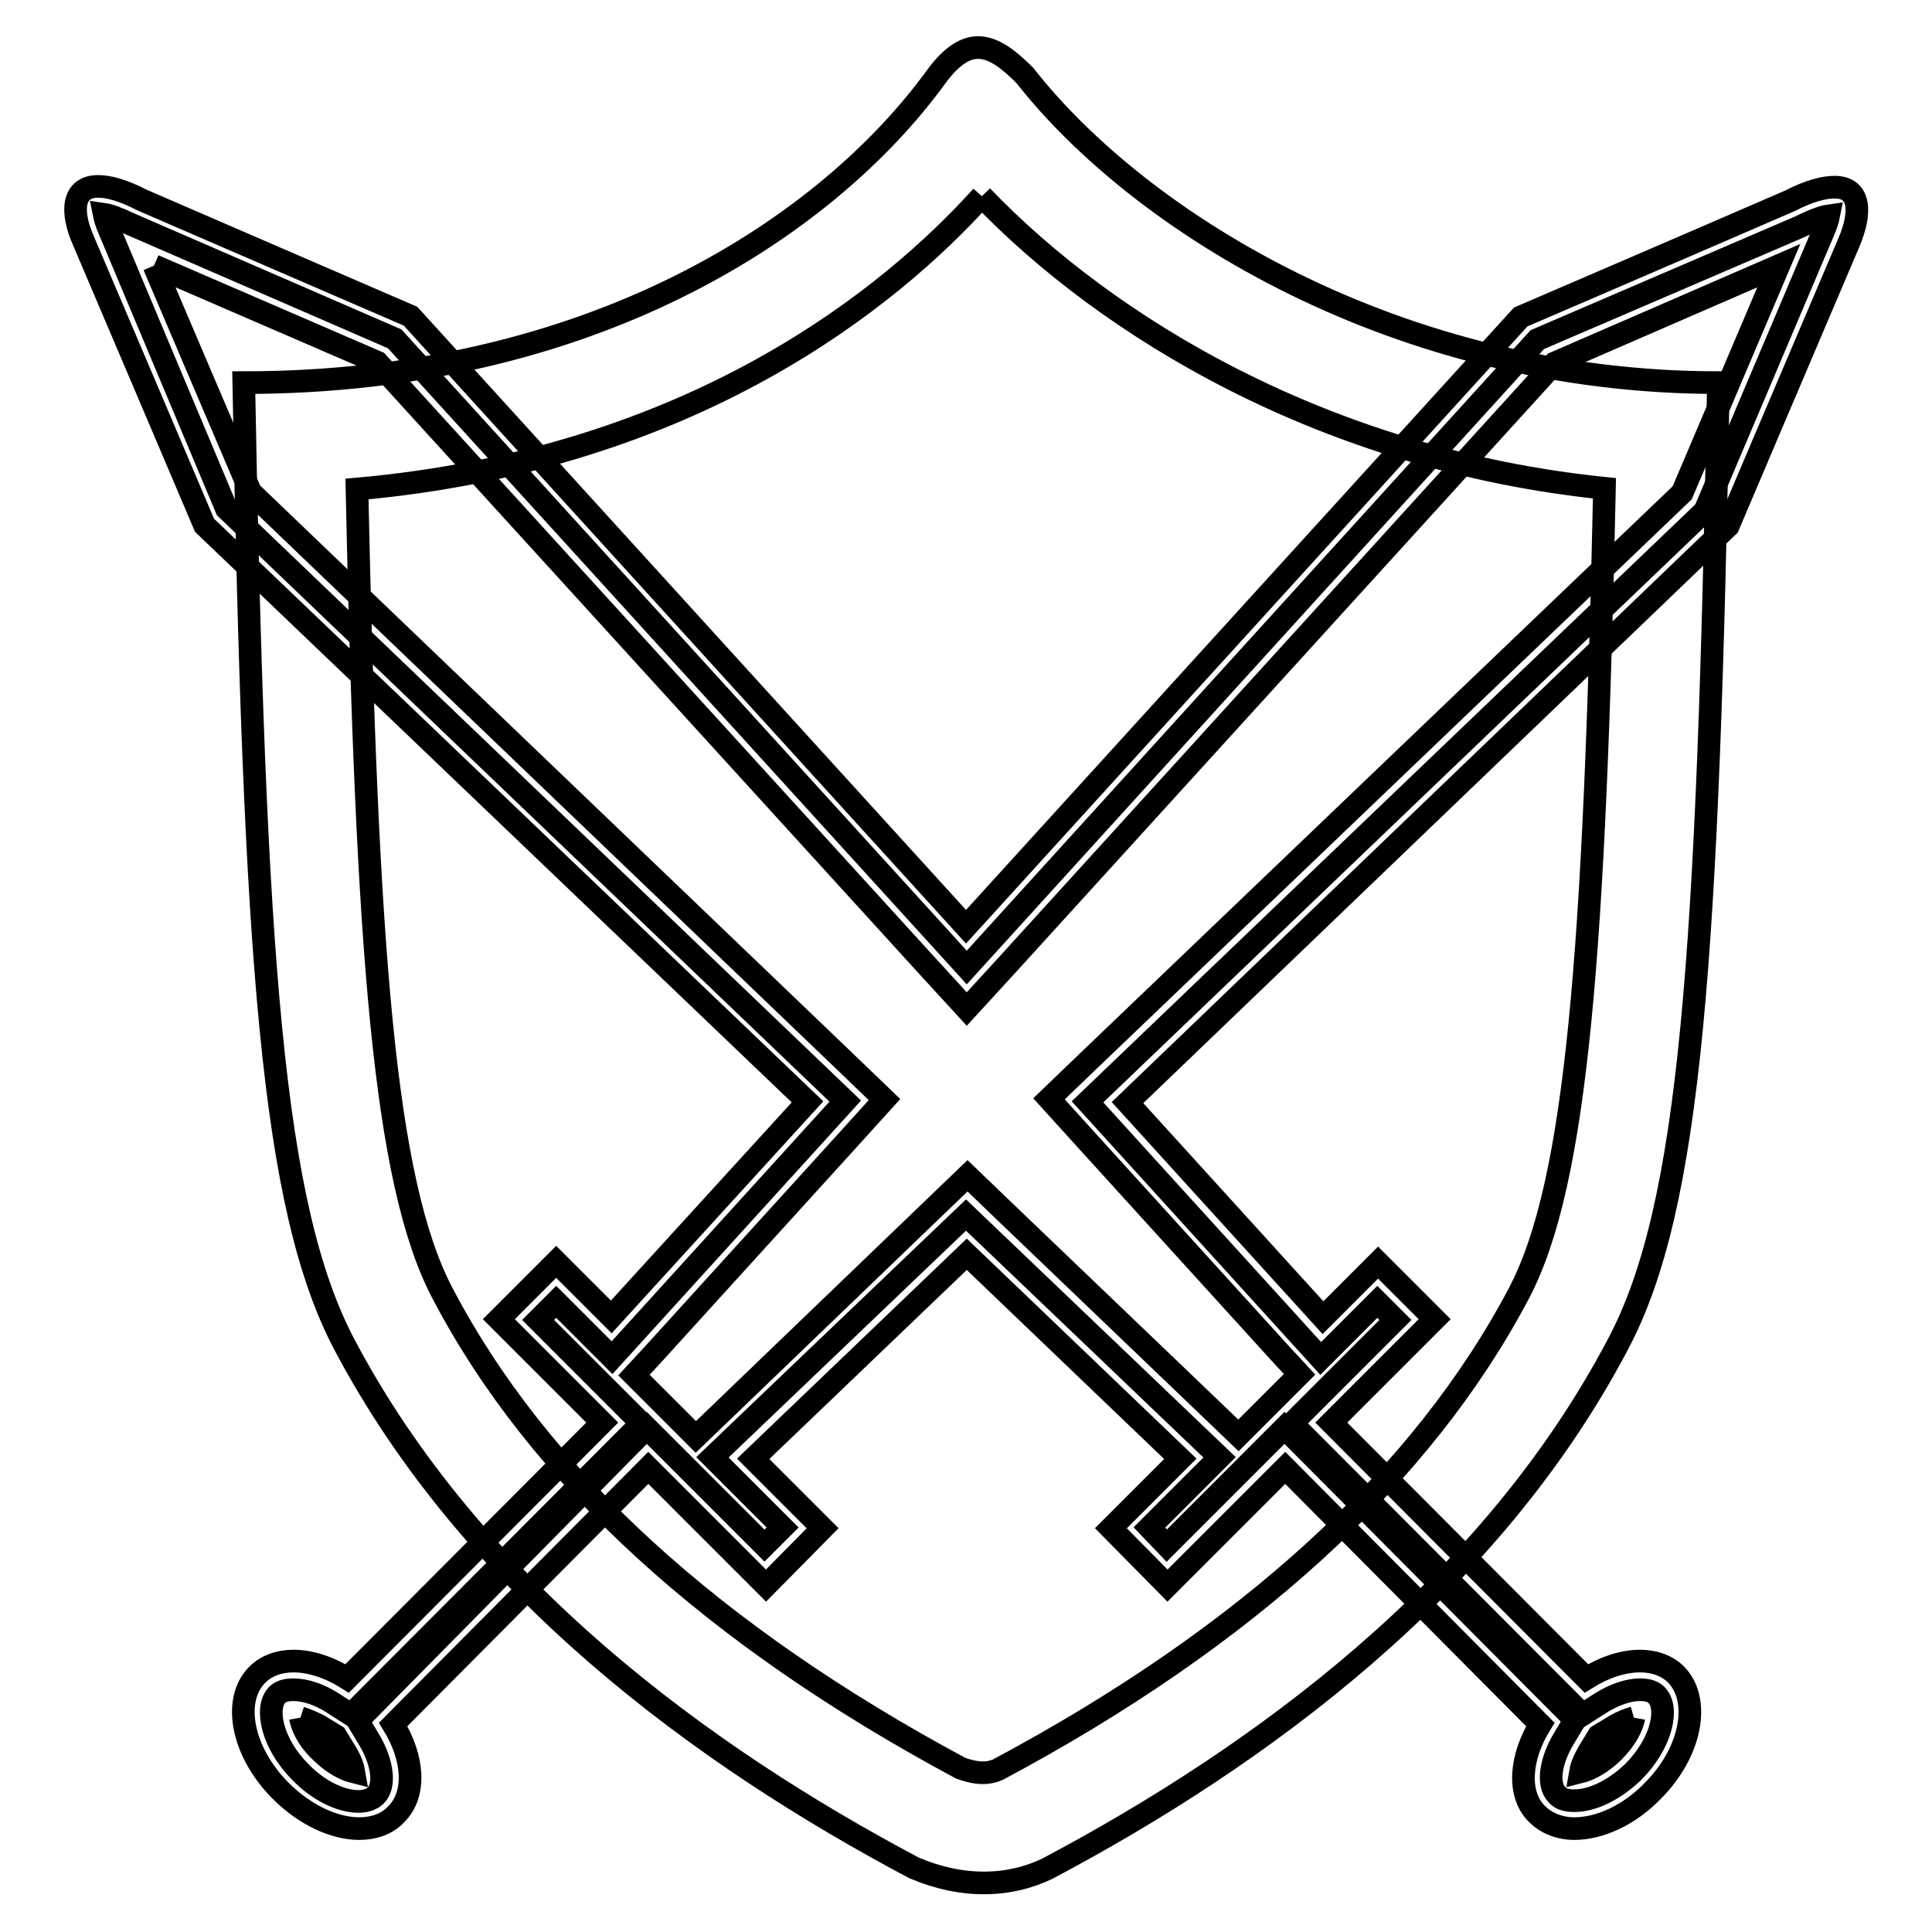
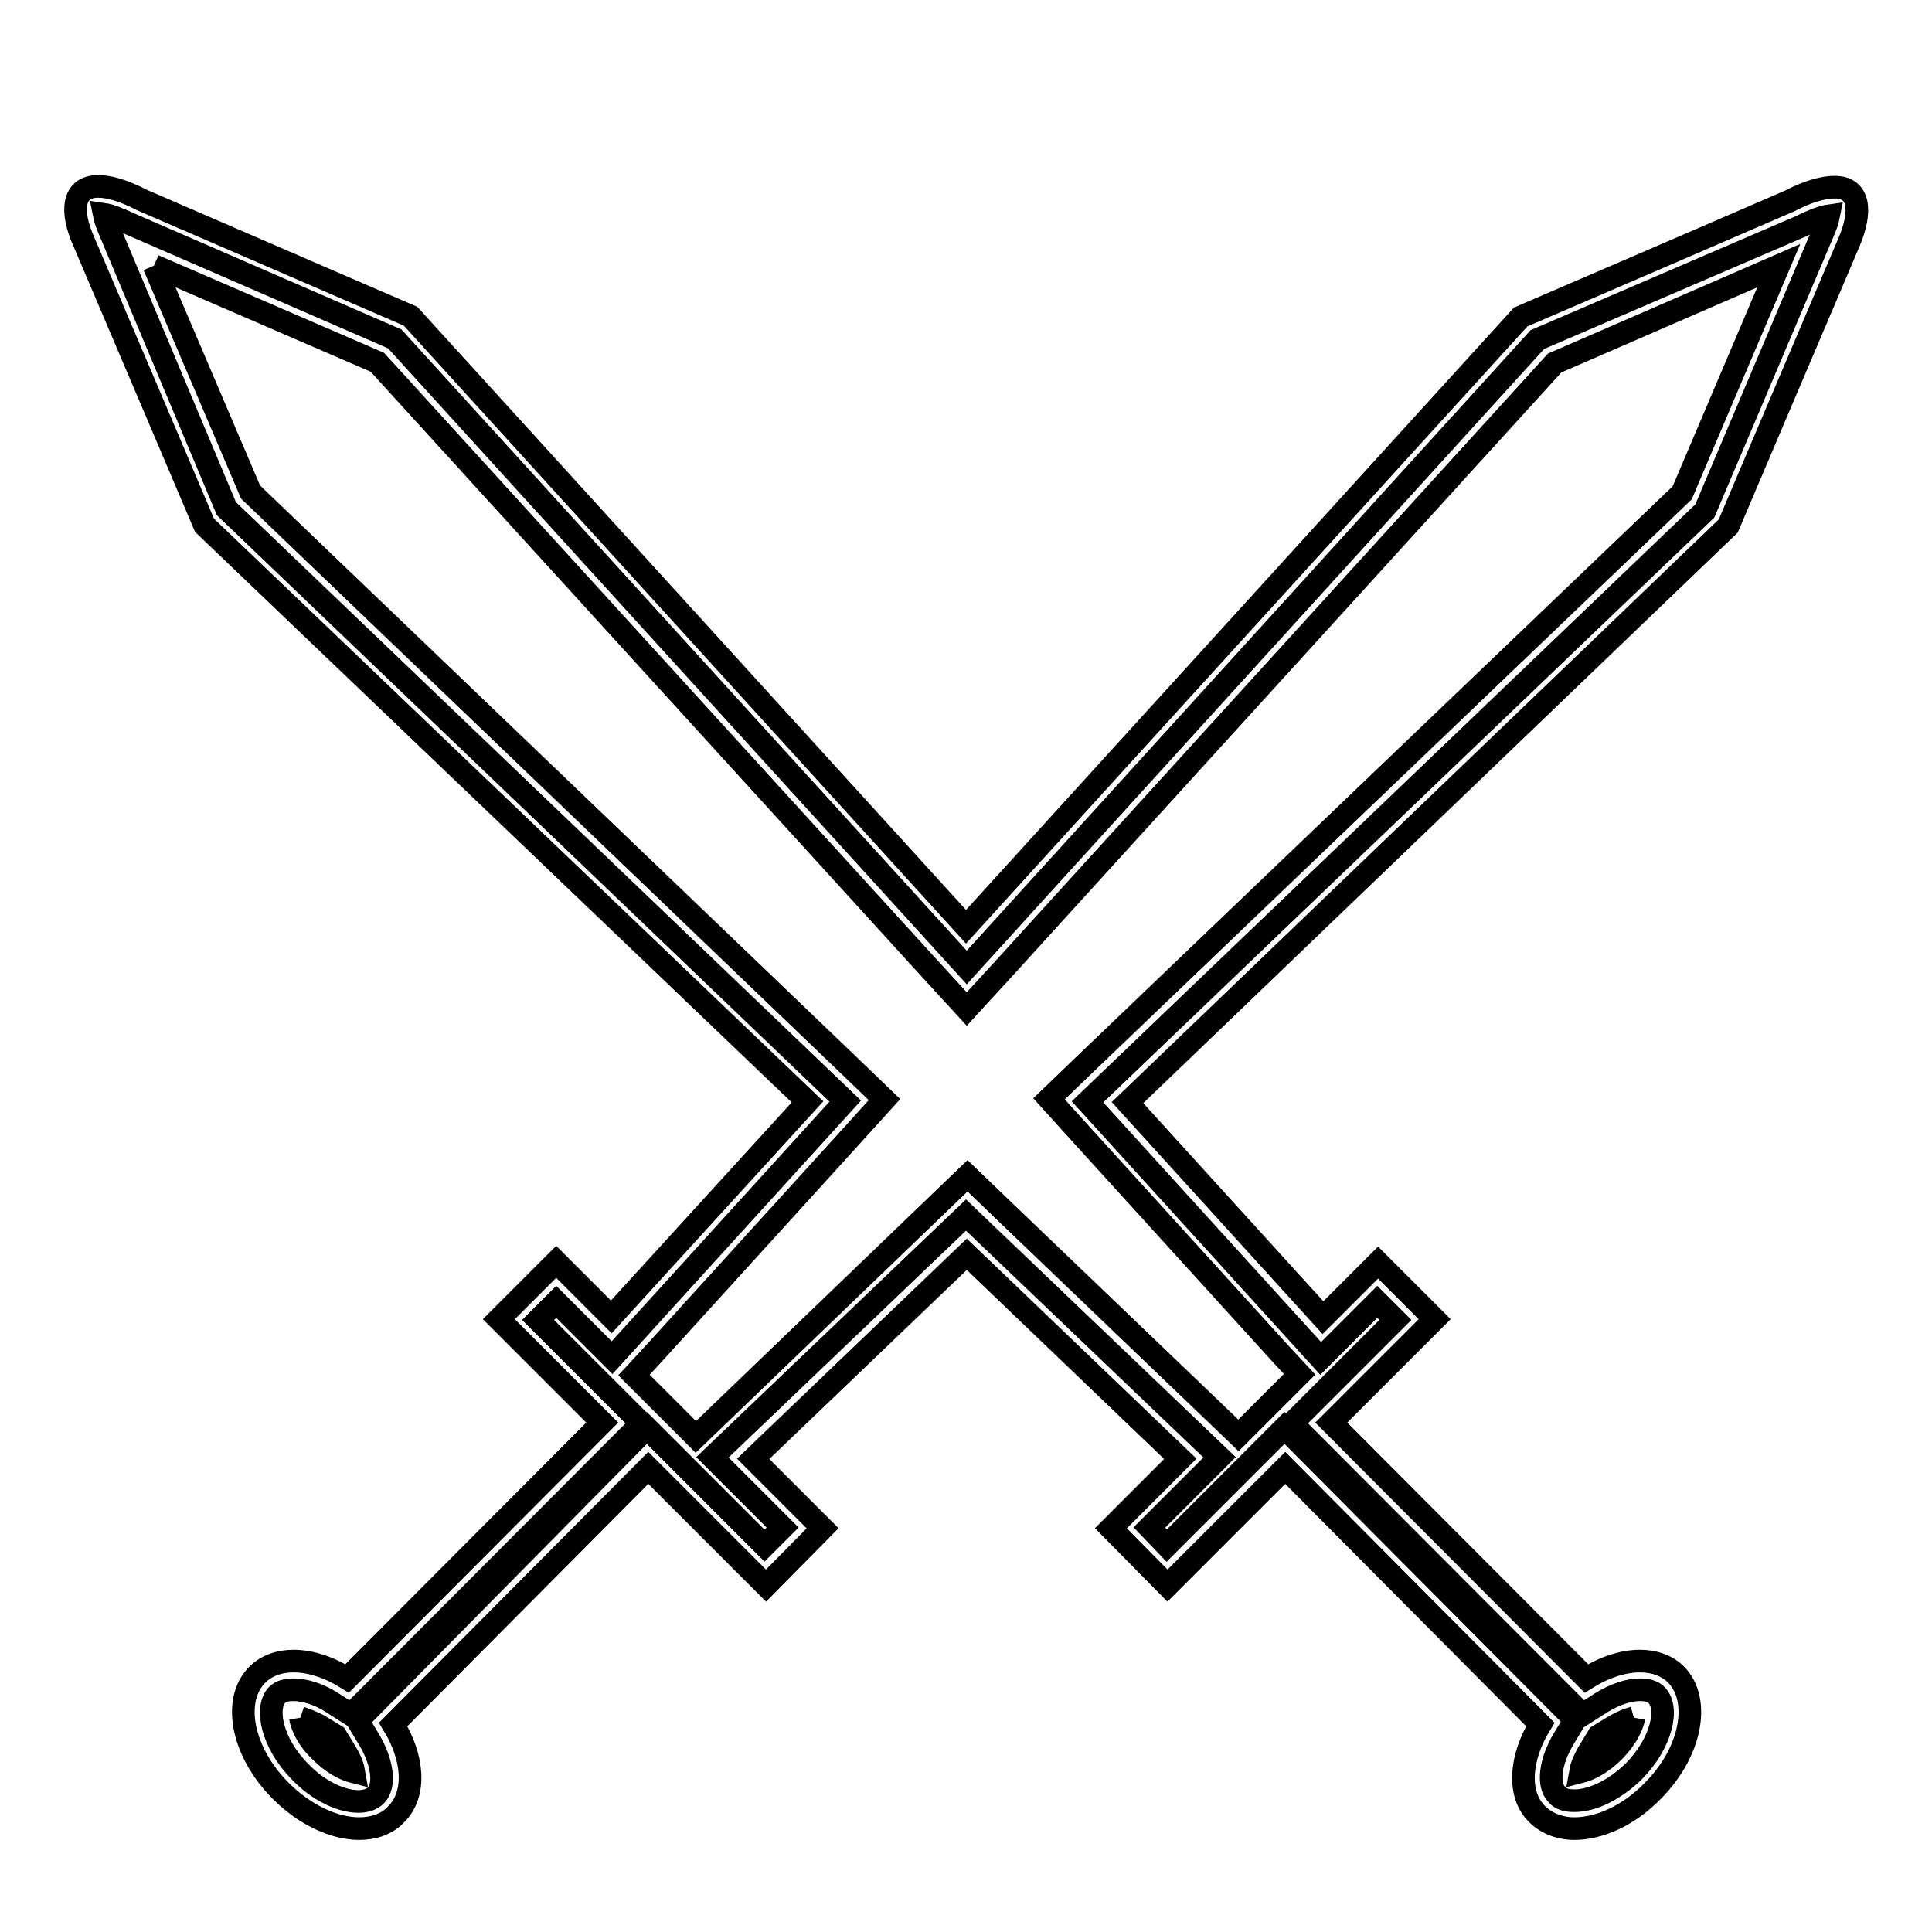
<svg xmlns="http://www.w3.org/2000/svg" version="1.1" x="0px" y="0px" viewBox="0 0 256 256" enable-background="new 0 0 256 256" xml:space="preserve">
  <g>
    <g>
-       <path stroke-width="3" fill-opacity="0" stroke="#000000" d="M130.1,26c16.6,17.3,45.4,34.9,82.5,38.7c-1.3,61.2-3.6,91.9-11.3,106.6c-12.8,24.3-36.1,45.6-69.1,63.2c-0.7,0.3-1.3,0.4-2,0.4c-0.8,0-1.8-0.2-2.9-0.6c-32.8-17.6-56-38.7-68.7-63c-7.7-14.7-10-45.4-11.3-106.5C92.1,60.8,118.2,39.2,130.1,26 M129.6,6.3c-1.7,0-3.5,1.1-5.5,3.8c-14.5,20-45.7,40.6-91.8,40.6c1.4,76.2,3.7,109.1,13.3,127.4c17,32.2,47.4,54.5,75.5,69.4c3.3,1.4,6.4,2,9.2,2c3.2,0,6-0.7,8.5-1.9c28.1-14.9,58.6-37.2,75.6-69.5c9.7-18.3,11.9-51.3,13.3-127.4c-42.5,0-76.6-21.2-91.9-40.7C133.7,7.9,131.7,6.3,129.6,6.3L129.6,6.3z" />
      <path stroke-width="3" fill-opacity="0" stroke="#000000" d="M208.6,238.6c-1,0-1.8-0.2-2.3-0.8c-1.3-1.3-0.9-4.4,0.9-7.4l1.5-2.5l-38.5-38.7l-15.6,15.6l-2.3-2.4l9.3-9.3l-33.6-32.1l-33.6,32.1l9.3,9.3l-2.4,2.4l-15.6-15.6L47.4,228l1.5,2.5c1.8,3,2.2,6.1,0.9,7.4c-0.5,0.5-1.3,0.8-2.3,0.8c-2.4,0-5.4-1.5-7.7-3.9c-3.8-3.8-4.7-8.5-3.1-10.2c0.5-0.5,1.2-0.7,2.2-0.7c1.5,0,3.4,0.6,5.1,1.7l2.5,1.6l38.5-38.6l-13.7-13.7l2.4-2.4l7.4,7.4l30.9-34l-82-78.5L14.5,30.5c-0.4-0.9-0.6-1.6-0.7-2.1c0.7,0.1,1.8,0.5,3.5,1.3l35,15.2l75.8,83.3l75.6-83.2L238.6,30c1.8-0.9,3-1.3,3.7-1.4c-0.1,0.5-0.3,1.2-0.7,2.1l-15.7,37l-81.8,78.3l30.9,34l7.5-7.5l2.4,2.4l-13.7,13.7l38.5,38.6l2.5-1.6c1.8-1.1,3.6-1.7,5.1-1.7c1,0,1.7,0.2,2.2,0.7c1.7,1.7,0.7,6.4-3.1,10.2C214,237.1,211.1,238.6,208.6,238.6z" />
      <path stroke-width="3" fill-opacity="0" stroke="#000000" d="M20.4,35.2L50,48l72.6,79.7l5.5,6l5.5-6l72.4-79.6l29.7-12.9l-12.8,30.1l-78.7,75.3l-5.2,5l4.8,5.3l25.9,28.5l2.5,2.7l-1,1l-0.8,0.8l-5.2,5.2l-1.1,1.1l-2.5-2.4l-28.3-27.1l-5.1-4.9l-5.1,4.9L94.7,188l-2.5,2.4l-1.1-1.1l-0.8-0.8l-5.2-5.2l-1.1-1.1l2.5-2.7l25.9-28.5l4.8-5.3l-5.2-5L33.2,65.2L20.4,35.2 M39.8,227.6c0.6,0.2,1.4,0.5,2.4,1l2.3,1.4l1.4,2.3c0.6,1,0.9,1.9,1,2.5c-1.2-0.3-2.8-1.1-4.4-2.7C40.7,230.4,40,228.7,39.8,227.6 M216.5,227.6c-0.2,1.1-1,2.8-2.7,4.5c-1.5,1.5-3.2,2.4-4.4,2.7c0.1-0.6,0.4-1.4,1-2.5l1.4-2.3l2.3-1.4C215,228.1,215.8,227.8,216.5,227.6 M13,24.7c-3.4,0-3.7,3.3-1.9,7.3c6.1,14.3,16,37.6,16,37.6L107,146L81,174.5l-7.3-7.3l-7.6,7.6l13.7,13.7l-33.8,33.9c-2.4-1.5-4.9-2.3-7.1-2.3c-1.9,0-3.6,0.6-4.8,1.8c-3.4,3.4-2,10.3,3.1,15.4c3.2,3.2,7.1,5,10.4,5c1.9,0,3.7-0.6,4.9-1.9c2.7-2.7,2.3-7.5-0.4-11.9l33.8-34l15.6,15.6l7.5-7.6l-9.2-9.2l28.3-27.1l28.3,27.1l-9.2,9.2l7.5,7.6l15.6-15.6l33.8,34c-2.7,4.4-3.1,9.3-0.4,11.9c1.2,1.2,3,1.9,4.9,1.9c3.3,0,7.2-1.7,10.4-5c5.1-5.1,6.4-12,3.1-15.4c-1.2-1.2-2.9-1.8-4.8-1.8c-2.2,0-4.7,0.8-7.1,2.3l-33.8-33.9l13.7-13.7l-7.5-7.5l-7.3,7.3l-25.9-28.5L229,69.7c0,0,9.9-23.3,16-37.6c1.7-4,1.5-7.3-1.9-7.3c-1.4,0-3.4,0.5-5.9,1.8C222.9,32.8,201.5,42,201.5,42L128,122.8L54.4,41.9c0,0-21.3-9.2-35.6-15.4C16.3,25.2,14.4,24.7,13,24.7L13,24.7z" />
    </g>
  </g>
</svg>